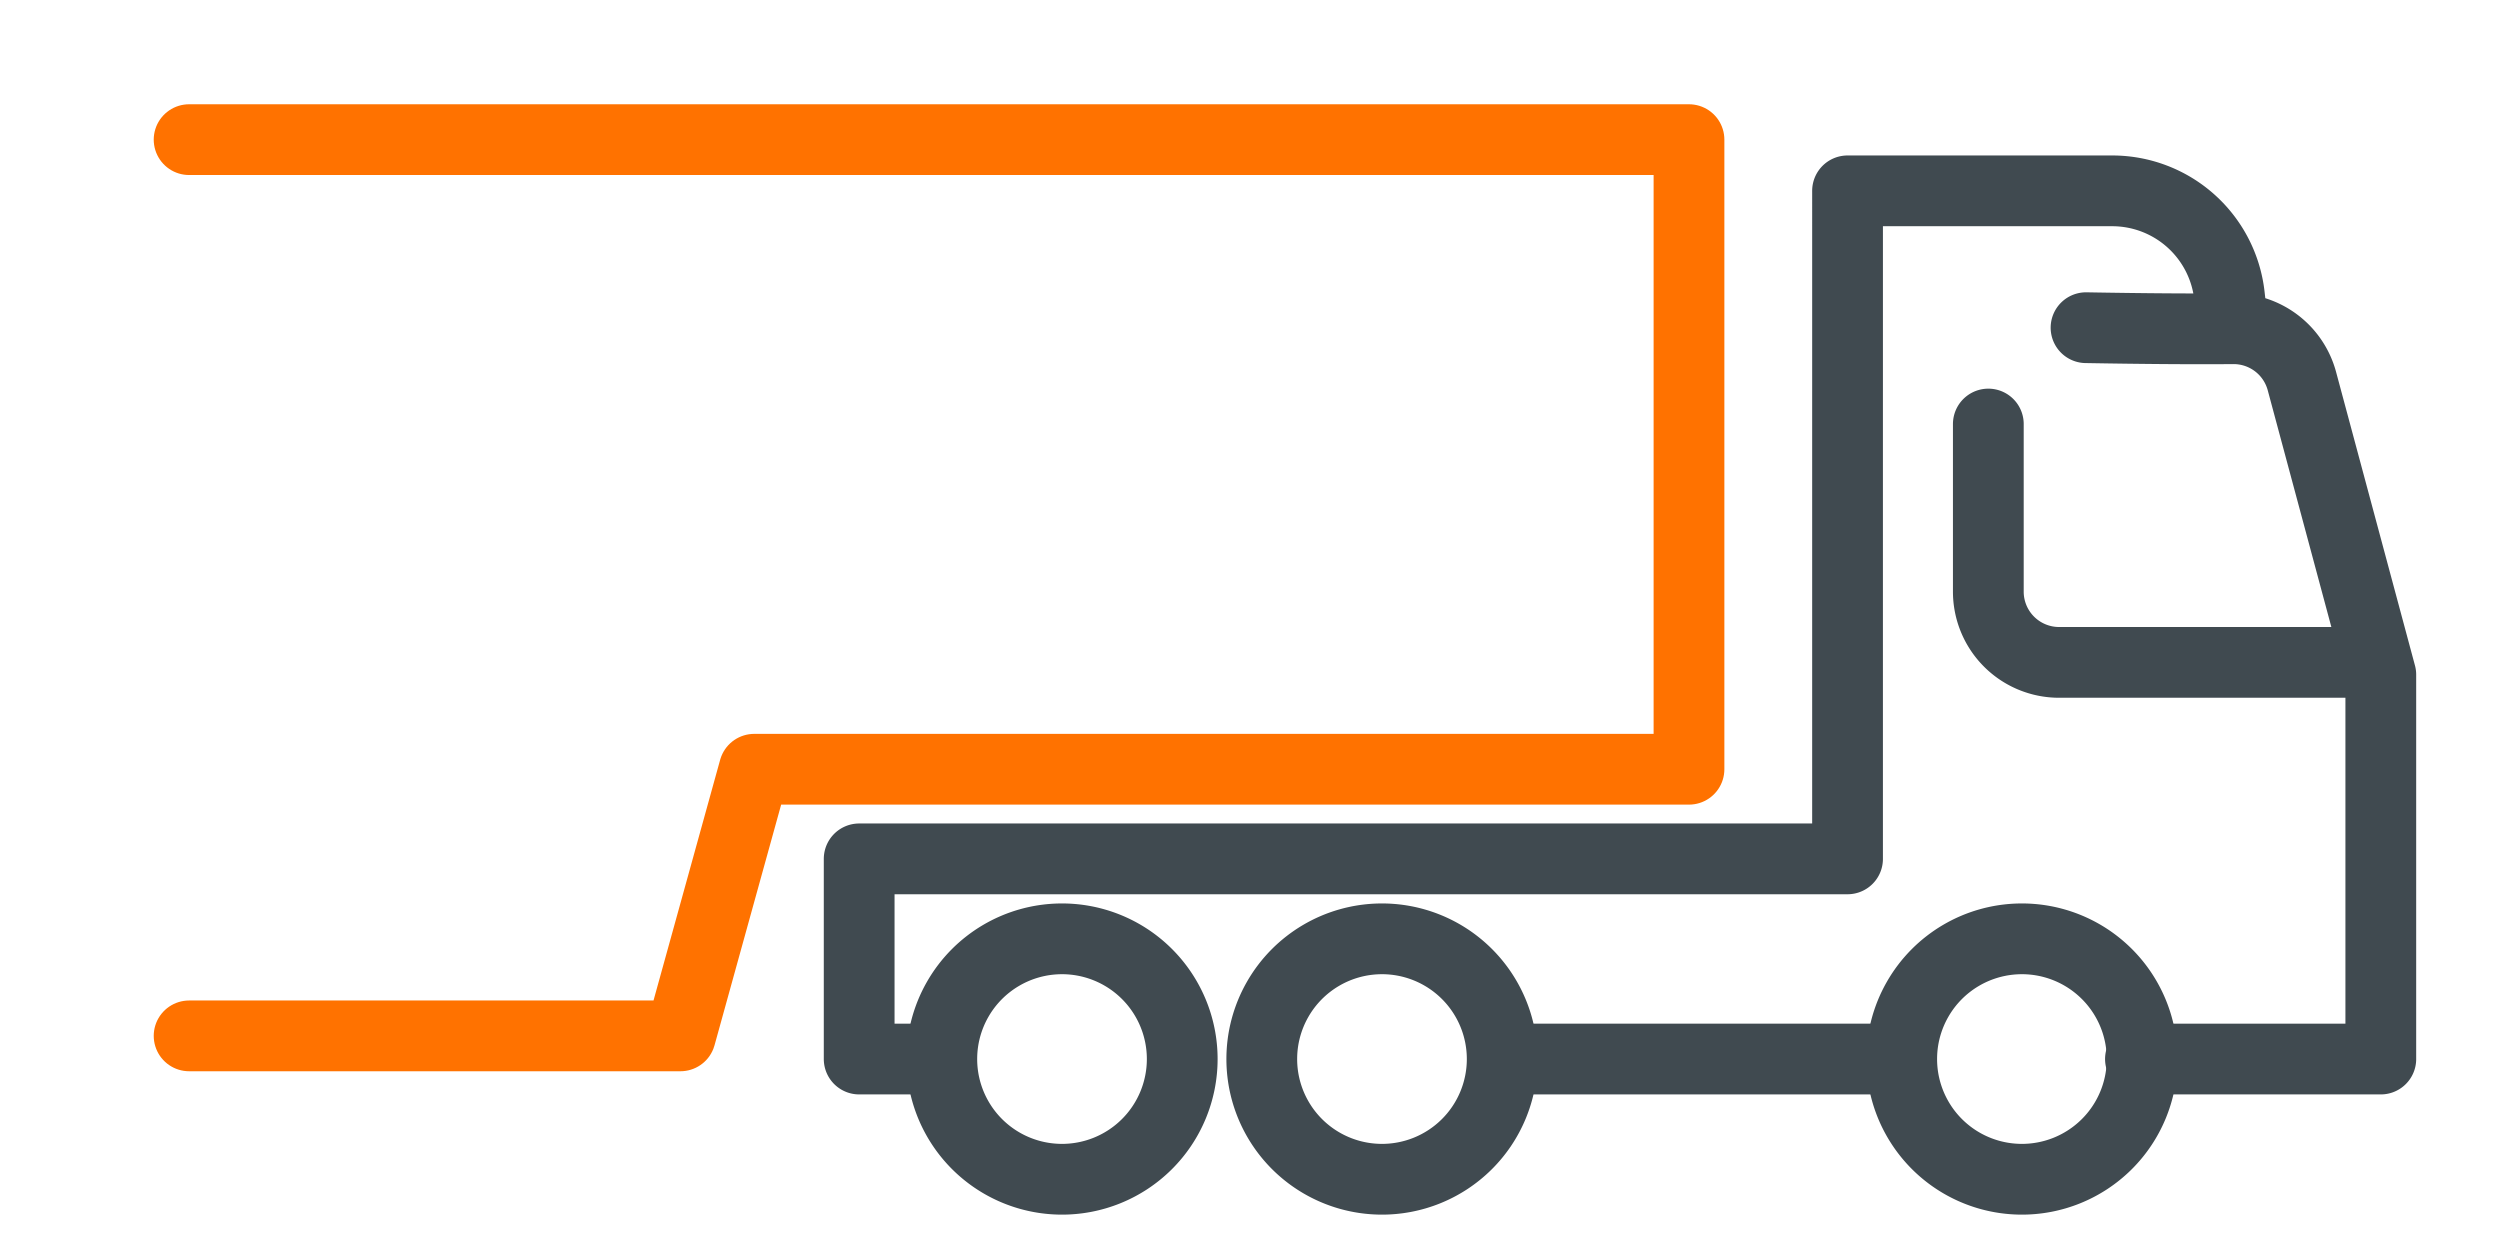
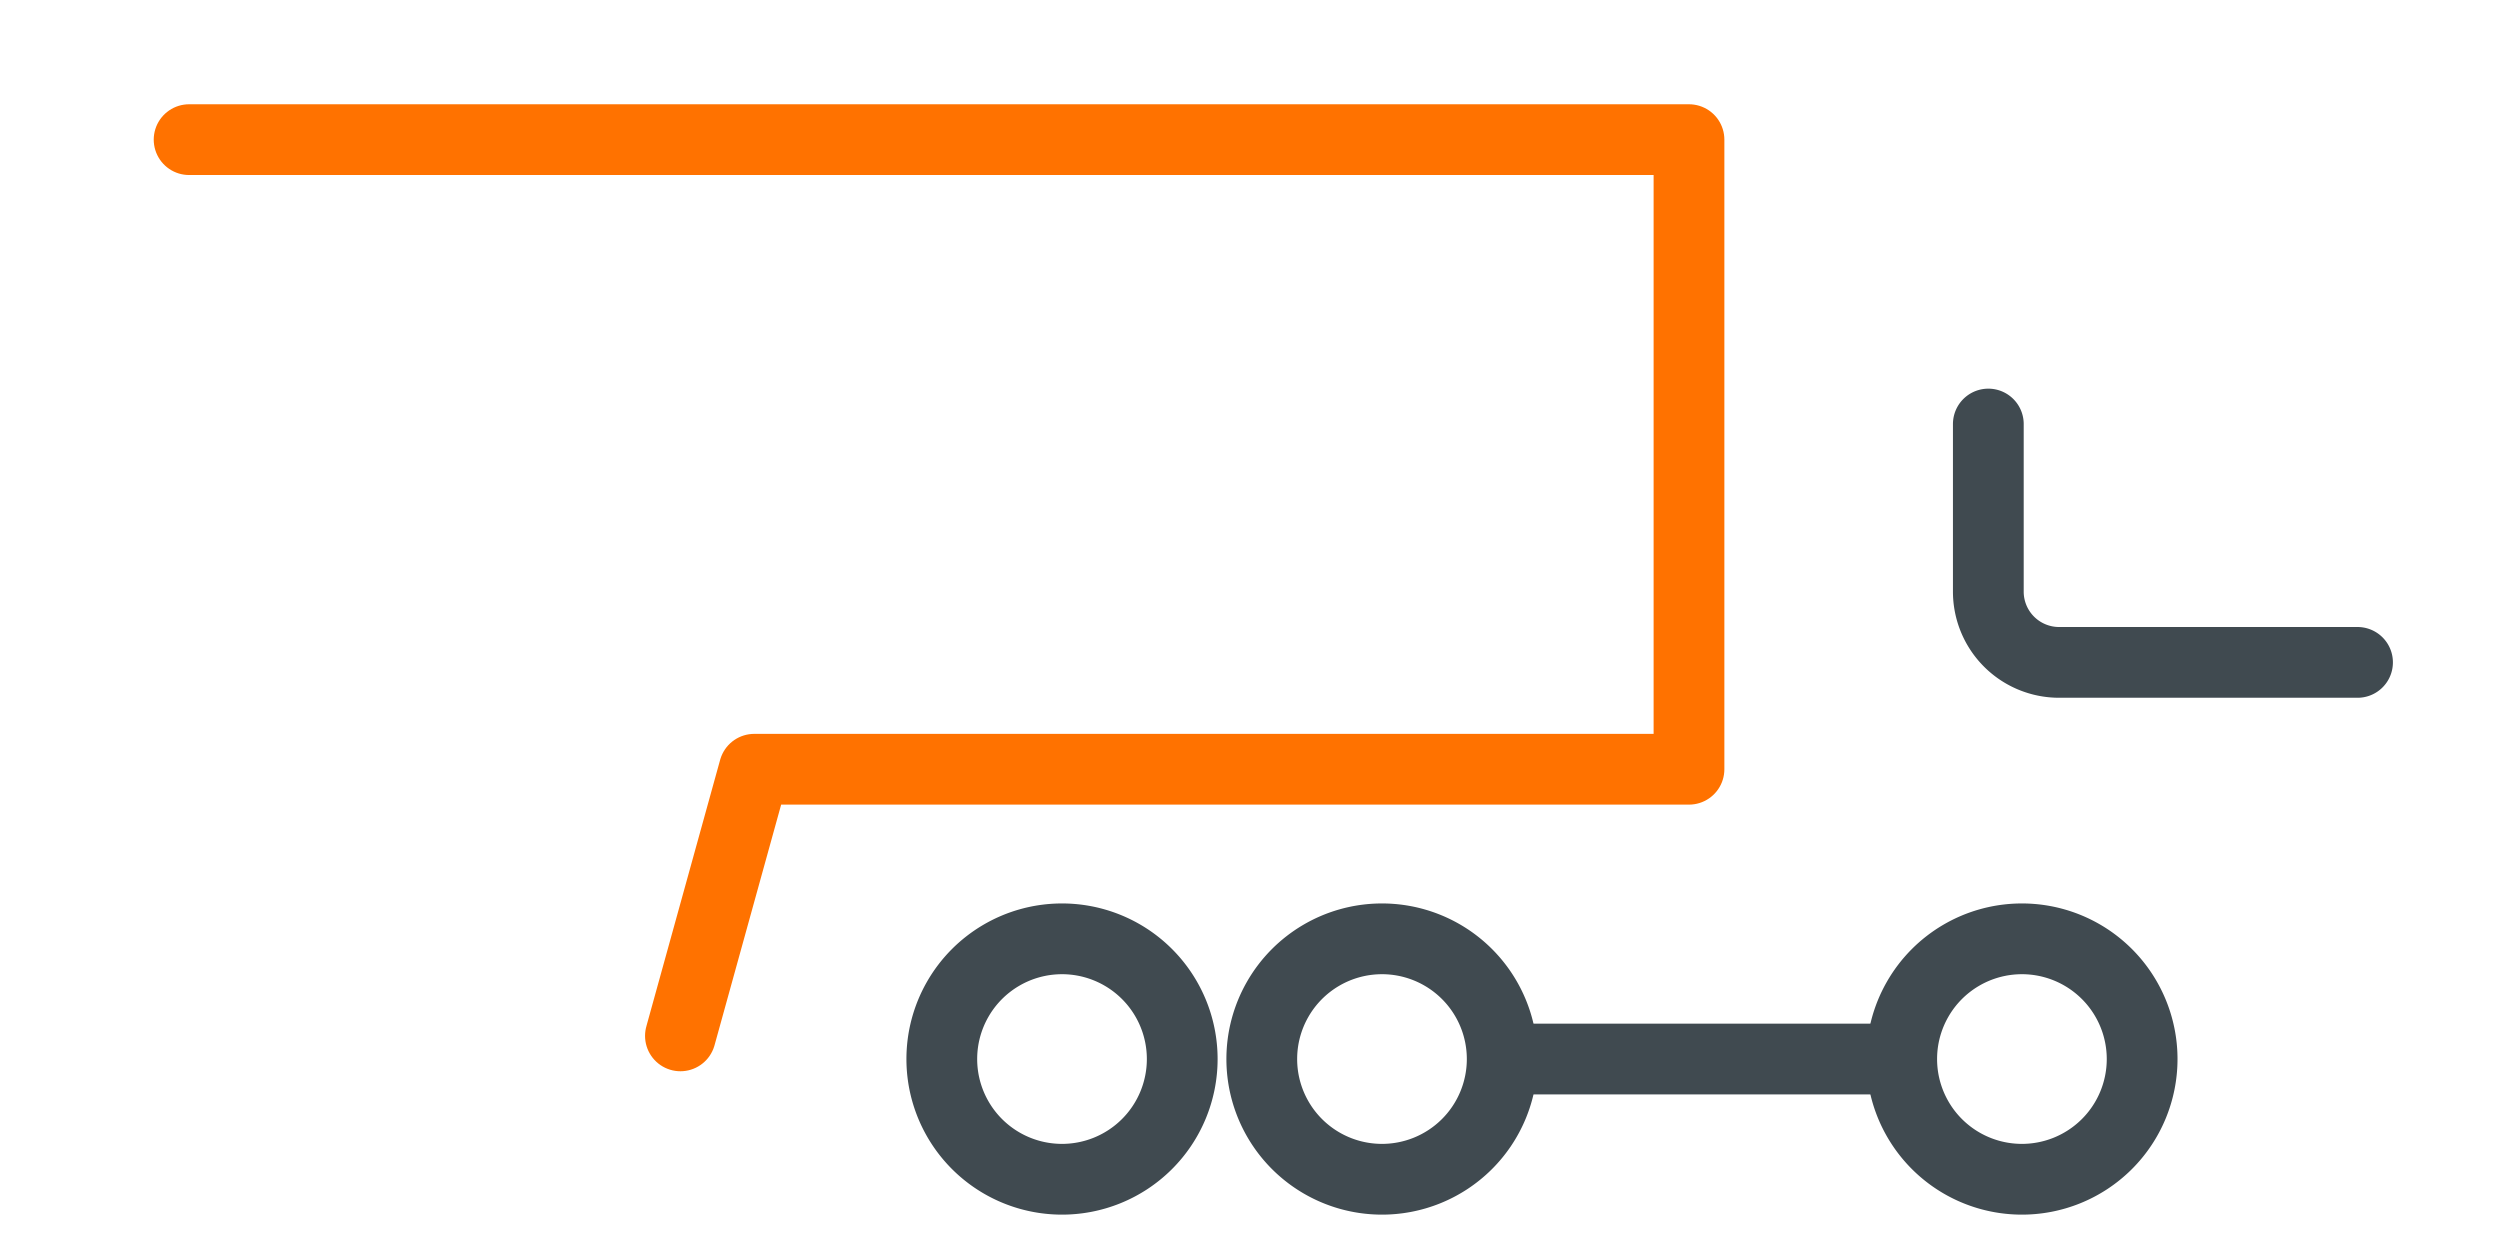
<svg xmlns="http://www.w3.org/2000/svg" width="106" height="53" viewBox="0 0 106 53">
  <g stroke-width="3" fill="none" fill-rule="evenodd">
    <path d="M44.958 50a5.097 5.097 0 1 0 0-10.193 5.097 5.097 0 0 0 0 10.193zM58.525 50a5.097 5.097 0 1 0 0-10.193 5.097 5.097 0 0 0 0 10.193zM85.658 50a5.097 5.097 0 1 0 0-10.193 5.097 5.097 0 0 0 0 10.193z" stroke="#404A50" />
-     <path d="M39.862 44.903h-3.433v-8.487h41.907V8.092h11.222a5 5 0 0 1 4.968 4.435l.155 1.367h0m-6.233 0c2.449.043 4.527.058 6.233.044a2.999 2.999 0 0 1 2.92 2.222l3.345 12.446v16.297H90.755" stroke="#404A50" stroke-linecap="round" stroke-linejoin="round" />
    <path stroke="#404A50" d="M63.622 44.903h16.94" />
    <path d="M99.959 28.085H87.305a3 3 0 0 1-3-3v-7.106h0" stroke="#404A50" stroke-linecap="round" stroke-linejoin="round" />
-     <path stroke="#FF7200" stroke-linecap="round" stroke-linejoin="round" d="M8.018 5.921h63.595v26.695H31.98l-3.13 11.305H8.018" />
+     <path stroke="#FF7200" stroke-linecap="round" stroke-linejoin="round" d="M8.018 5.921h63.595v26.695H31.98l-3.13 11.305" />
  </g>
</svg>